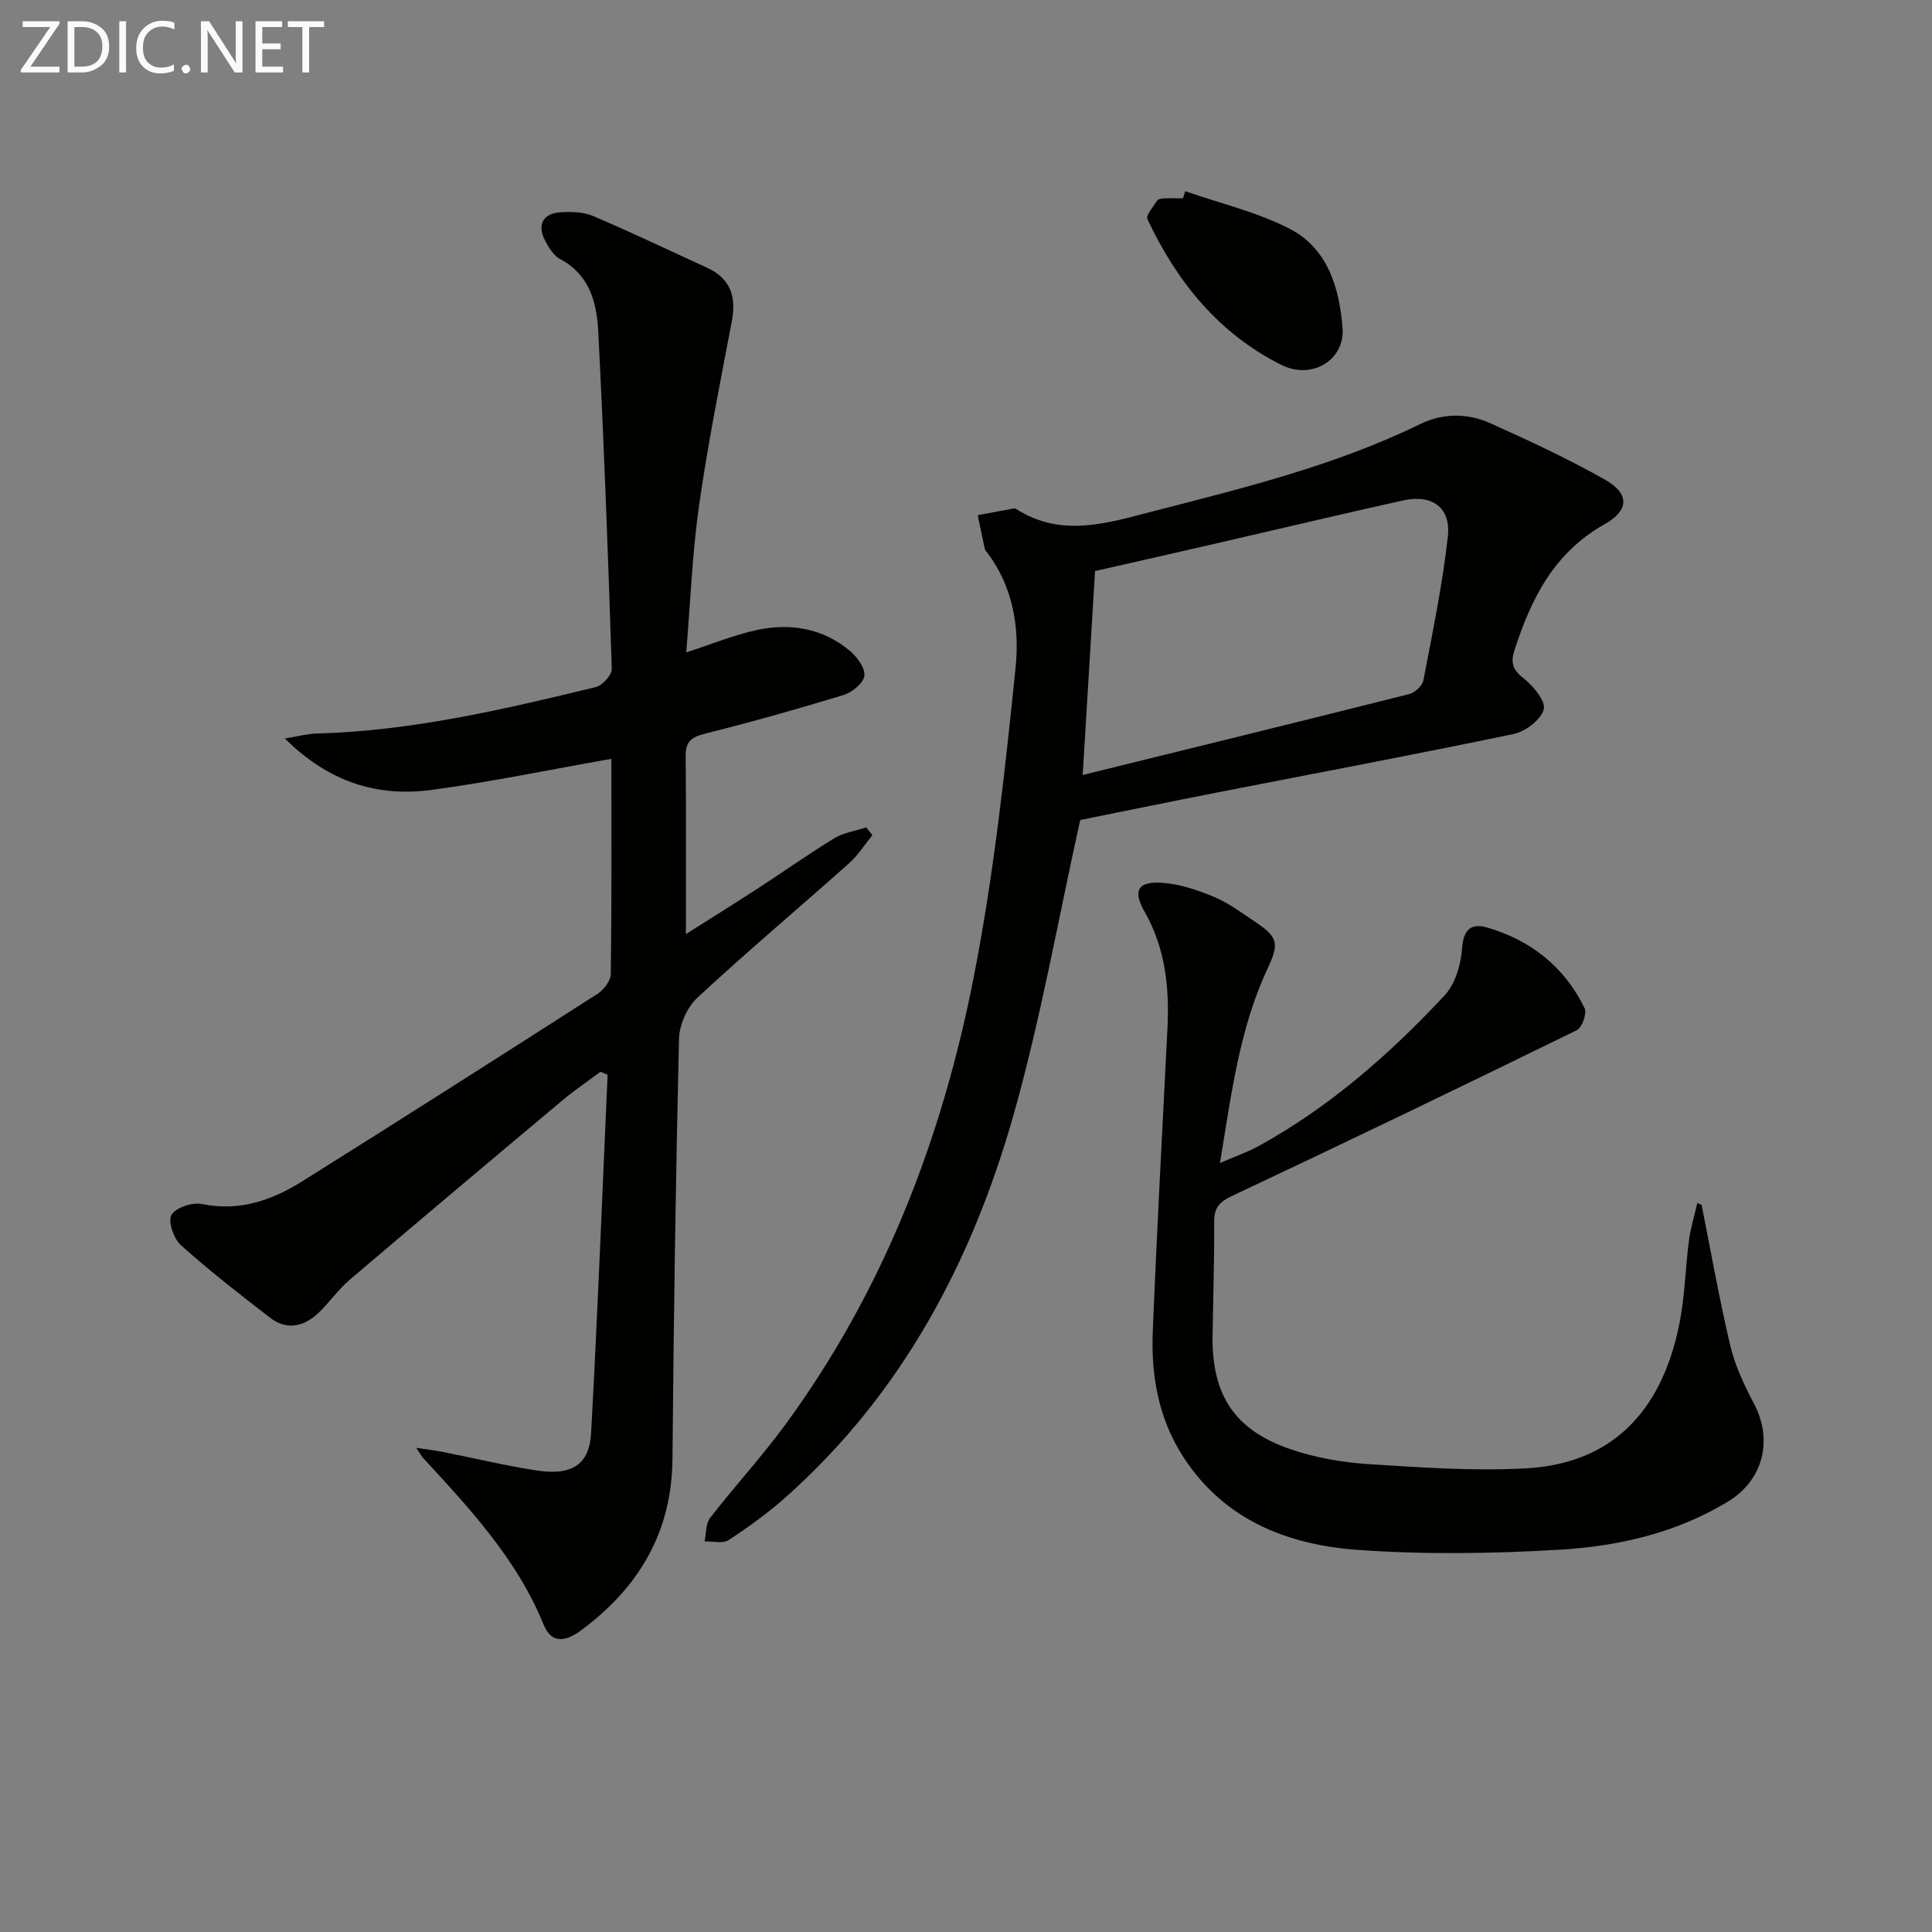
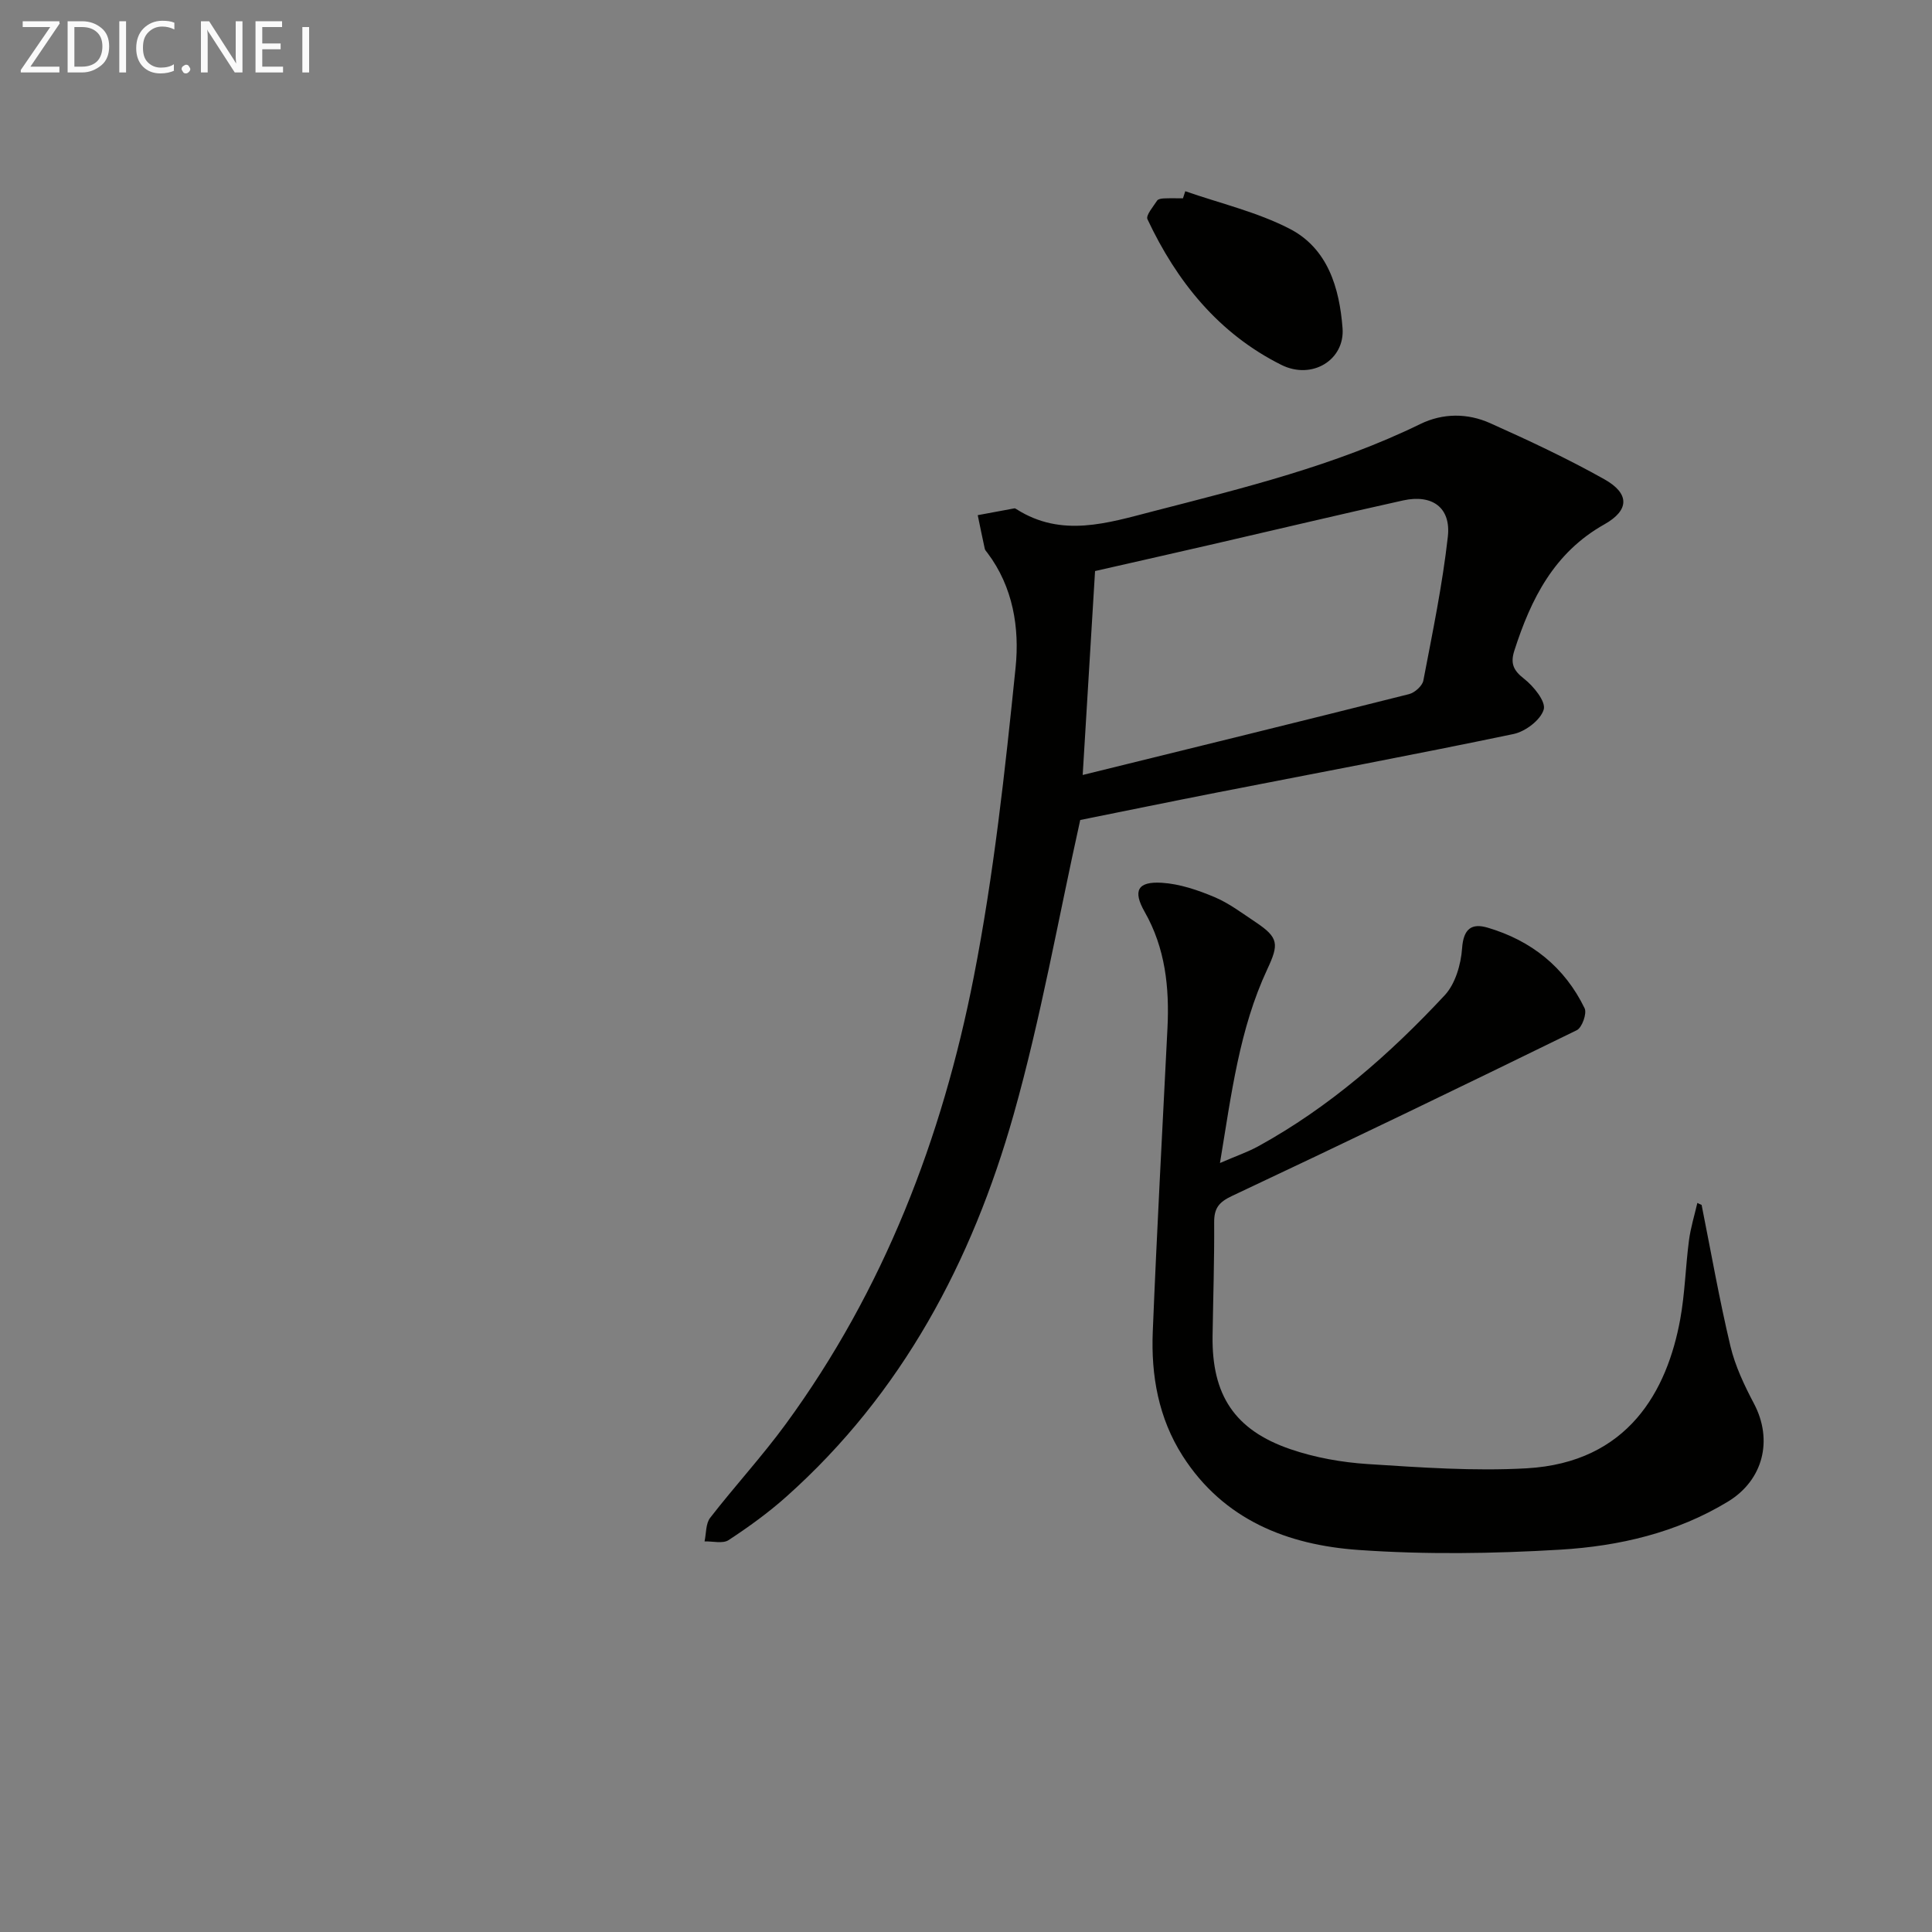
<svg xmlns="http://www.w3.org/2000/svg" enable-background="new 0 0 400 400" viewBox="0 0 400 400">
  <rect x="0" y="0" width="400" height="400" fill="#808080" stroke="none" />
-   <path d="m126.58 157.11c-12.81 2.25-24.95 4.79-37.21 6.43-11.17 1.5-21.23-1.54-30.4-10.65 2.91-.47 4.71-.97 6.52-1.02 19.72-.52 38.8-4.99 57.83-9.61 1.39-.34 3.38-2.5 3.34-3.76-.74-23.26-1.61-46.51-2.79-69.75-.3-5.98-1.72-11.84-7.9-15.11-1.34-.71-2.35-2.36-3.1-3.79-1.71-3.27-.49-5.66 3.13-5.9 2.26-.15 4.8-.08 6.83.79 7.93 3.37 15.7 7.1 23.54 10.68 4.88 2.23 6.11 6 5.15 11.06-2.4 12.69-4.97 25.37-6.78 38.15-1.42 9.97-1.8 20.09-2.66 30.44 5.23-1.69 9.82-3.59 14.6-4.63 6.95-1.5 13.65-.38 19.26 4.29 1.51 1.26 3.22 3.59 3.02 5.2-.2 1.53-2.57 3.43-4.36 3.98-9.52 2.91-19.12 5.6-28.78 8.03-2.78.7-3.89 1.72-3.86 4.6.11 12.13.05 24.26.05 36.86 4.69-2.98 9.79-6.15 14.83-9.42 5.31-3.45 10.47-7.12 15.87-10.41 1.95-1.19 4.41-1.54 6.63-2.27.43.54.85 1.08 1.28 1.61-1.6 1.96-2.98 4.17-4.85 5.84-10.44 9.3-21.14 18.3-31.38 27.81-2.13 1.98-3.74 5.62-3.81 8.54-.68 28.96-1.11 57.93-1.35 86.89-.12 15.26-6.98 26.7-18.89 35.53-2.8 2.08-6.02 3.2-7.76-1.09-5.52-13.6-15.28-24.06-24.99-34.58-.32-.35-.53-.79-1.41-2.09 2.37.36 4.01.55 5.62.87 6.5 1.28 12.96 2.87 19.51 3.84 7.1 1.06 10.71-1.26 11.07-7.77 1.36-24.72 2.31-49.46 3.42-74.19-.49-.2-.99-.4-1.48-.61-2.57 1.92-5.24 3.72-7.7 5.77-14.79 12.39-29.56 24.81-44.25 37.32-2.39 2.04-4.2 4.73-6.5 6.89-2.98 2.81-6.51 3.58-9.94.95-6.3-4.85-12.58-9.74-18.49-15.04-1.48-1.33-2.71-4.96-1.94-6.26.91-1.53 4.35-2.66 6.34-2.25 7.8 1.61 14.53-.81 20.83-4.76 20.42-12.8 40.75-25.75 61.04-38.76 1.3-.83 2.73-2.7 2.74-4.1.21-14.97.13-29.95.13-44.55z" fill="#010100" />
  <path d="m223.65 169.77c-4.53 20.36-8.13 40.97-13.79 61-8.6 30.38-23.07 57.71-47.07 79.11-3.71 3.31-7.78 6.25-11.94 8.98-1.2.79-3.29.22-4.98.27.36-1.65.23-3.68 1.16-4.88 5.09-6.57 10.75-12.71 15.65-19.41 20.3-27.75 32.39-59.18 38.93-92.59 4.14-21.12 6.47-42.64 8.66-64.08.83-8.13-.51-16.65-5.84-23.71-.2-.27-.47-.53-.54-.83-.51-2.32-.98-4.64-1.46-6.97 2.53-.47 5.06-.95 7.59-1.41.14-.02.32.1.46.19 9.34 5.93 18.84 2.85 28.29.41 18.81-4.85 37.69-9.47 55.29-18.06 4.67-2.28 9.79-2.28 14.48-.17 8.01 3.59 15.99 7.32 23.63 11.61 5.25 2.95 5.21 6.4 0 9.33-10.41 5.85-15.19 15.41-18.63 26.11-.84 2.6-.29 4.08 1.98 5.84 1.98 1.54 4.58 4.74 4.09 6.39-.64 2.17-3.8 4.56-6.25 5.07-20.46 4.27-41.01 8.12-61.53 12.14-9.7 1.9-19.4 3.9-28.18 5.66zm3.07-51.54c-.78 12.97-1.66 27.39-2.56 42.22 22.91-5.64 45.26-11.12 67.57-16.74 1.18-.3 2.75-1.7 2.96-2.81 1.89-9.89 3.95-19.79 5.07-29.78.68-6.04-3.24-8.84-9.27-7.51-13.1 2.9-26.15 6.02-39.23 9.03-7.63 1.76-15.28 3.48-24.54 5.59z" fill="#010100" />
  <path d="m352.3 249.46c1.95 9.75 3.66 19.55 5.96 29.22.98 4.13 2.88 8.13 4.88 11.92 3.97 7.52 1.96 15.83-5.4 20.3-10.64 6.46-22.55 9.21-34.67 9.94-13.9.83-27.94 1.04-41.82.06-14.66-1.03-27.91-6.2-36.39-19.46-5.02-7.86-6.57-16.68-6.19-25.78.85-20.93 1.99-41.85 3.04-62.77.42-8.44-.44-16.59-4.73-24.12-2.47-4.34-1.48-6.31 3.57-6 3.68.23 7.42 1.5 10.87 2.95 3.03 1.27 5.74 3.34 8.51 5.18 4.85 3.23 4.87 4.58 2.44 9.79-5.75 12.32-7.4 25.66-9.79 40.1 3.29-1.43 5.7-2.25 7.9-3.45 14.75-8.1 27.25-19.07 38.63-31.28 2.2-2.36 3.36-6.37 3.6-9.72.28-4.04 1.96-5.26 5.28-4.28 9.04 2.66 15.96 8.17 20.09 16.7.51 1.06-.54 4.01-1.62 4.53-23.72 11.61-47.5 23.08-71.39 34.32-2.74 1.29-3.71 2.56-3.69 5.48.05 7.82-.21 15.65-.33 23.48-.18 12.2 4.52 19.5 16.12 23.47 5.11 1.75 10.64 2.73 16.04 3.08 10.92.7 21.93 1.49 32.83.88 21.12-1.19 29.13-16.12 31.83-30.85.98-5.37 1.1-10.89 1.81-16.31.34-2.63 1.14-5.2 1.74-7.79.26.14.57.28.88.41z" fill="#010100" />
  <path d="m245.4 39.59c7.23 2.52 14.83 4.29 21.58 7.76 7.92 4.07 10.34 12.24 10.98 20.6.5 6.54-6.29 10.77-12.66 7.6-12.98-6.48-21.66-17.24-27.73-30.16-.38-.81 1.2-2.61 2-3.86.2-.32.9-.43 1.37-.45 1.32-.06 2.65-.02 3.98-.02.16-.5.32-.99.48-1.47z" fill="#010100" />
  <g fill="#fafafa">
    <path d="m12.4 4.8-6.1 9h6v1.2h-8v-.5l6.1-8.9h-5.7v-1.2h7.6v.4z" />
    <path d="m14 15v-10.6h3c1.6 0 2.9.5 4 1.4s1.6 2.2 1.6 3.8-.5 3-1.6 3.9-2.4 1.5-4 1.5zm1.4-9.4v8.2h1.6c1.3 0 2.4-.4 3.1-1.1s1.1-1.8 1.1-3.1-.4-2.3-1.2-3-1.8-1-3.1-1z" />
    <path d="m26.1 4.4v10.6h-1.4v-10.6z" />
    <path d="m36.1 14.6c-.8.4-1.8.6-2.9.6-1.5 0-2.7-.5-3.6-1.4s-1.4-2.2-1.4-3.8c0-1.7.5-3.1 1.5-4.1s2.3-1.6 3.9-1.6c1 0 1.8.1 2.5.4v1.4c-.8-.4-1.6-.6-2.5-.6-1.2 0-2.1.4-2.9 1.2s-1.1 1.8-1.1 3.2c0 1.3.3 2.3 1 3s1.6 1.1 2.7 1.1c1 0 2-.2 2.7-.7v1.3z" />
    <path d="m37.6 14.3c0-.2.1-.5.3-.6s.4-.3.6-.3c.3 0 .5.1.6.3s.3.4.3.6-.1.4-.3.6-.4.3-.6.3c-.3 0-.5-.1-.6-.3s-.3-.4-.3-.6z" />
    <path d="m50.2 15h-1.6l-5.3-8.2c-.2-.2-.3-.5-.4-.7 0 .2.1.7.1 1.5v7.4h-1.4v-10.6h1.7l5.2 8.1c.2.4.4.6.4.7 0-.3-.1-.8-.1-1.5v-7.3h1.4z" />
    <path d="m58.6 15h-5.7v-10.6h5.5v1.2h-4.1v3.4h3.8v1.2h-3.8v3.6h4.3z" />
-     <path d="m67.1 5.6h-3.1v9.4h-1.4v-9.4h-3v-1.2h7.5z" />
+     <path d="m67.1 5.6h-3.1v9.4h-1.4v-9.4h-3h7.5z" />
  </g>
</svg>